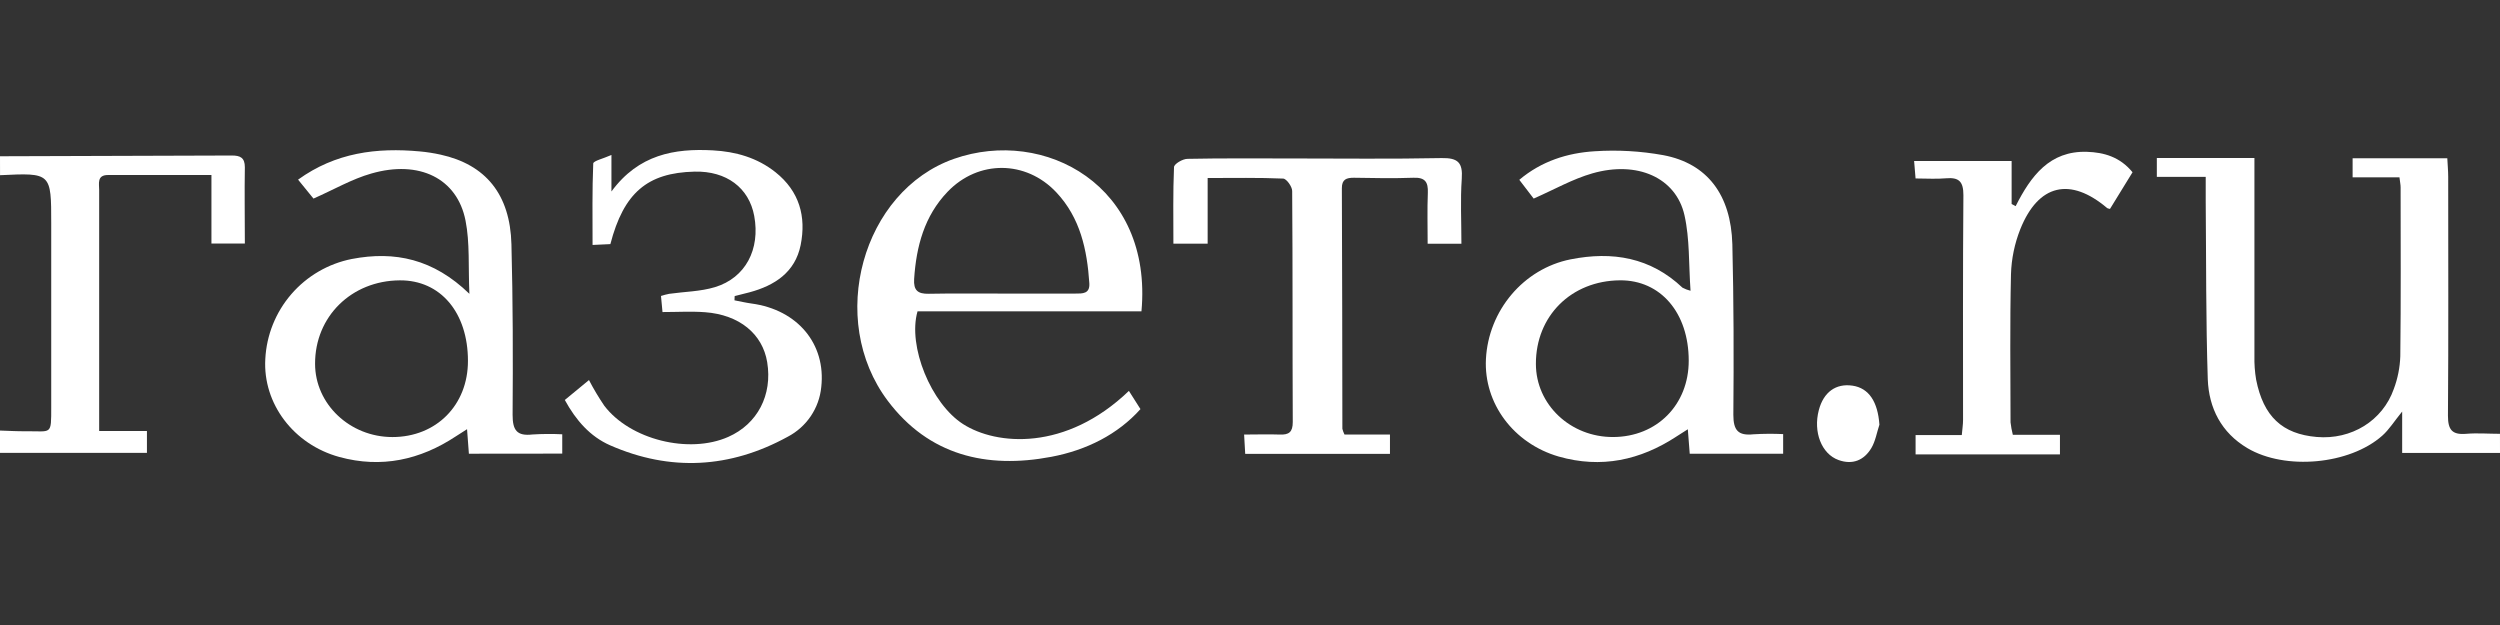
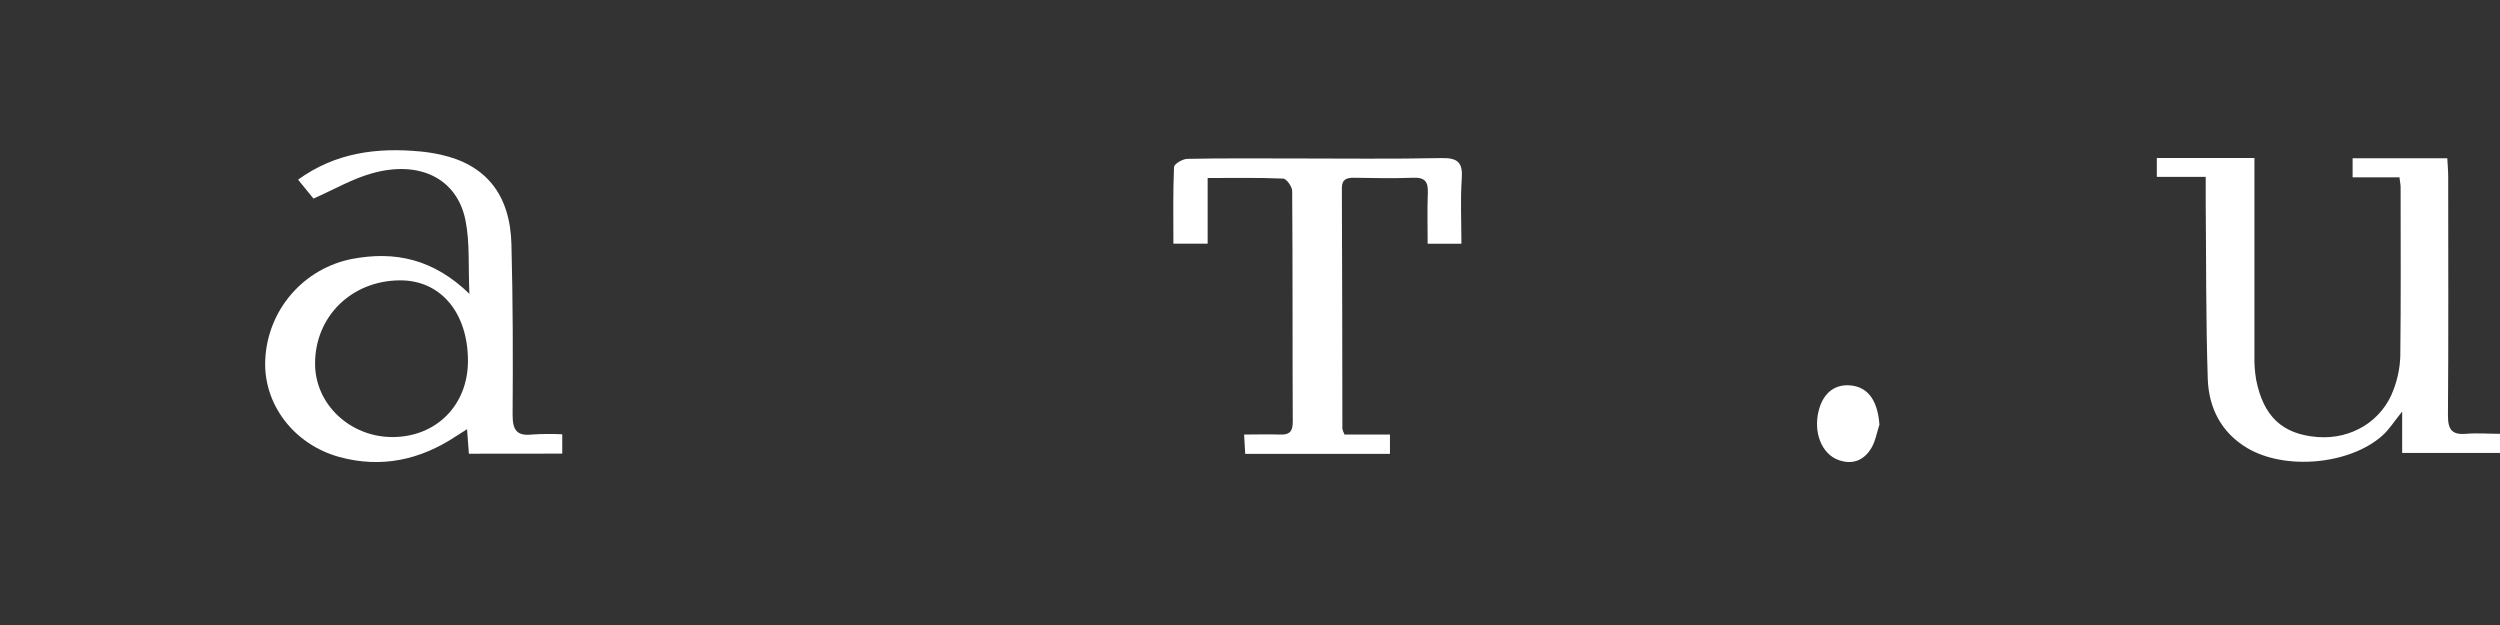
<svg xmlns="http://www.w3.org/2000/svg" width="200" height="50" viewBox="0 0 200 50" fill="none">
  <rect x="0" y="0" width="200" height="50" fill="#333333" stroke="none" />
  <g clip-path="url(#clip0_13585_5490)">
    <path d="M200 36.233H192.173V32.924C191.519 33.728 191.124 34.375 190.578 34.857C187.959 37.177 182.817 37.638 179.799 35.855C177.702 34.615 176.707 32.643 176.622 30.339C176.467 25.584 176.5 20.821 176.457 16.063C176.457 15.478 176.457 14.896 176.457 14.151H172.547V12.641H180.354V14.445C180.354 19.12 180.354 23.795 180.354 28.471C180.339 29.107 180.385 29.742 180.49 30.37C181.073 33.316 182.578 34.721 185.341 34.958C188.104 35.195 190.611 33.669 191.508 31.107C191.82 30.271 191.994 29.39 192.024 28.499C192.078 23.996 192.052 19.491 192.049 14.983C192.049 14.78 192.003 14.576 191.957 14.184H188.209V12.661H195.784C195.807 13.146 195.854 13.638 195.856 14.128C195.856 20.504 195.884 26.88 195.836 33.254C195.836 34.375 196.16 34.8 197.294 34.705C198.189 34.63 199.098 34.705 199.998 34.705L200 36.233Z" fill="white" />
-     <path d="M0 12.501C6.186 12.483 12.371 12.464 18.557 12.441C19.222 12.441 19.588 12.619 19.588 13.377C19.554 15.374 19.588 17.369 19.588 19.48H16.915V14.001C14.023 14.001 11.332 14.001 8.642 14.001C7.742 14.001 7.933 14.684 7.933 15.199C7.933 20.089 7.933 24.978 7.933 29.867V34.48H11.755V36.23H0V34.444C0.686 34.465 1.371 34.508 2.062 34.501C4.144 34.477 4.098 34.872 4.098 32.547C4.098 27.657 4.098 22.769 4.098 17.882C4.098 13.82 4.098 13.82 0.003 14.016L0 12.501Z" fill="white" />
-     <path d="M135.243 23.261C135.091 21.13 135.186 19.117 134.758 17.22C134.08 14.21 130.985 12.838 127.39 13.869C125.815 14.32 124.351 15.158 122.694 15.887C122.413 15.519 122.006 14.991 121.544 14.385C123.315 12.893 125.392 12.235 127.57 12.101C129.407 11.98 131.253 12.085 133.065 12.413C136.578 13.075 138.477 15.578 138.588 19.54C138.699 24.086 138.707 28.637 138.668 33.184C138.668 34.423 139.049 34.874 140.281 34.743C141.071 34.696 141.862 34.691 142.652 34.728V36.3H135.178C135.129 35.671 135.085 35.094 135.026 34.341C134.655 34.576 134.39 34.743 134.124 34.916C131.219 36.823 128.091 37.493 124.696 36.524C121.073 35.472 118.701 32.264 118.874 28.738C119.067 24.851 121.877 21.501 125.645 20.748C128.995 20.083 132.044 20.594 134.601 23.016C134.805 23.123 135.02 23.205 135.243 23.261ZM135.098 28.857C135.098 25.027 132.851 22.4 129.596 22.426C125.701 22.457 122.861 25.279 122.872 29.114C122.872 32.367 125.637 34.978 129.057 34.962C132.554 34.947 135.098 32.38 135.098 28.857Z" fill="white" />
    <path d="M37.511 36.297C37.464 35.663 37.42 35.085 37.364 34.335C36.995 34.57 36.727 34.737 36.464 34.91C33.601 36.799 30.505 37.474 27.152 36.56C23.474 35.554 21.023 32.276 21.224 28.724C21.32 26.811 22.053 24.983 23.306 23.533C24.558 22.083 26.26 21.093 28.139 20.719C31.59 20.057 34.681 20.719 37.552 23.506C37.454 21.312 37.596 19.431 37.242 17.645C36.575 14.266 33.539 12.776 29.699 13.884C28.152 14.325 26.735 15.155 25.078 15.887C24.786 15.529 24.348 14.993 23.846 14.371C26.848 12.204 30.137 11.794 33.593 12.114C34.148 12.165 34.7 12.251 35.245 12.371C38.853 13.165 40.812 15.544 40.915 19.544C41.034 24.09 41.041 28.642 41.008 33.191C41.008 34.407 41.34 34.905 42.601 34.758C43.393 34.709 44.187 34.704 44.98 34.743V36.289L37.511 36.297ZM37.436 28.872C37.436 25.006 35.24 22.402 31.98 22.428C28.114 22.454 25.196 25.328 25.206 29.101C25.206 32.33 27.992 34.962 31.392 34.964C34.902 34.964 37.436 32.41 37.436 28.877V28.872Z" fill="white" />
-     <path d="M91.317 24.909H73.402C72.598 27.7 74.5 32.303 77.049 33.929C79.698 35.628 85.258 36.128 90.312 31.272C90.598 31.723 90.887 32.179 91.237 32.728C89.433 34.744 86.938 36.009 84.108 36.545C78.912 37.532 74.299 36.414 71.026 32.071C66.113 25.553 68.992 15.28 76.325 12.705C83.575 10.169 92.234 14.862 91.317 24.909ZM80.103 23.486C82.08 23.486 84.057 23.486 86.031 23.486C86.603 23.486 87.201 23.512 87.147 22.661C86.969 19.981 86.423 17.424 84.502 15.383C82.075 12.806 78.271 12.78 75.817 15.331C73.946 17.277 73.302 19.713 73.131 22.321C73.075 23.221 73.415 23.522 74.304 23.502C76.237 23.465 78.17 23.486 80.103 23.486Z" fill="white" />
    <path d="M107.56 34.764H111.197V36.311H99.617C99.591 35.862 99.568 35.419 99.529 34.764C100.529 34.764 101.454 34.731 102.364 34.764C103.119 34.8 103.423 34.566 103.421 33.759C103.392 27.599 103.421 21.437 103.374 15.277C103.374 14.932 102.921 14.298 102.655 14.287C100.694 14.202 98.727 14.241 96.612 14.241V19.496H93.872C93.872 17.434 93.833 15.396 93.921 13.373C93.921 13.115 94.609 12.715 94.985 12.708C97.774 12.651 100.562 12.677 103.354 12.677C107.343 12.677 111.343 12.728 115.325 12.646C116.648 12.62 117.032 13.019 116.941 14.303C116.823 15.989 116.913 17.689 116.913 19.499H114.212C114.212 18.115 114.173 16.767 114.227 15.421C114.261 14.563 114.008 14.184 113.078 14.22C111.49 14.277 109.903 14.249 108.315 14.22C107.712 14.22 107.346 14.347 107.349 15.058C107.373 21.472 107.386 27.888 107.39 34.306C107.43 34.464 107.487 34.618 107.56 34.764Z" fill="white" />
-     <path d="M48.915 12.397V15.318C51.093 12.356 53.959 11.861 57.031 12.029C58.853 12.127 60.58 12.614 62.044 13.781C63.956 15.305 64.508 17.328 64.052 19.606C63.613 21.774 61.99 22.838 59.964 23.384C59.57 23.49 59.17 23.585 58.773 23.686L58.758 24.026C59.217 24.114 59.673 24.22 60.137 24.284C63.804 24.781 66.088 27.516 65.701 30.967C65.619 31.801 65.33 32.602 64.86 33.297C64.39 33.991 63.754 34.557 63.01 34.944C58.415 37.464 53.637 37.74 48.814 35.627C47.209 34.923 46.072 33.622 45.185 31.998L47.118 30.405C47.485 31.112 47.893 31.796 48.34 32.454C50.402 35.176 55.124 36.343 58.26 34.952C60.6 33.921 61.807 31.601 61.376 28.977C61.005 26.709 59.147 25.181 56.402 24.977C55.299 24.895 54.186 24.964 53 24.964L52.879 23.676C53.094 23.607 53.312 23.55 53.533 23.506C54.758 23.333 56.031 23.325 57.199 22.97C59.647 22.225 60.83 19.939 60.338 17.276C59.92 15.018 58.111 13.668 55.567 13.73C51.786 13.818 49.897 15.426 48.83 19.529L47.405 19.596C47.405 17.374 47.369 15.214 47.459 13.08C47.469 12.869 48.258 12.691 48.915 12.397Z" fill="white" />
-     <path d="M161.026 34.782H164.796V36.352H153.247V34.806H156.943C156.985 34.329 157.044 33.963 157.044 33.597C157.044 27.602 157.023 21.607 157.072 15.61C157.072 14.527 156.722 14.172 155.673 14.264C154.9 14.334 154.126 14.277 153.245 14.277C153.206 13.798 153.173 13.401 153.129 12.878H160.93V16.321L161.253 16.491C162.464 14.089 163.972 12.05 166.959 12.146C168.302 12.19 169.593 12.545 170.603 13.78L168.799 16.713C168.724 16.701 168.65 16.68 168.58 16.651C165.621 14.141 163.07 14.72 161.621 18.342C161.168 19.486 160.916 20.701 160.879 21.932C160.786 25.886 160.838 29.842 160.843 33.788C160.882 34.123 160.943 34.455 161.026 34.782Z" fill="white" />
    <path d="M150.353 33.975C150.144 34.604 150.038 35.292 149.706 35.849C149.123 36.821 148.206 37.21 147.077 36.8C145.718 36.308 145.043 34.555 145.507 32.805C145.886 31.37 146.868 30.658 148.195 30.852C149.523 31.045 150.226 32.158 150.353 33.975Z" fill="white" />
  </g>
  <defs>
    <clipPath id="clip0_13585_5490">
      <rect width="200" height="25.039" fill="white" transform="translate(0 12)" />
    </clipPath>
  </defs>
</svg>